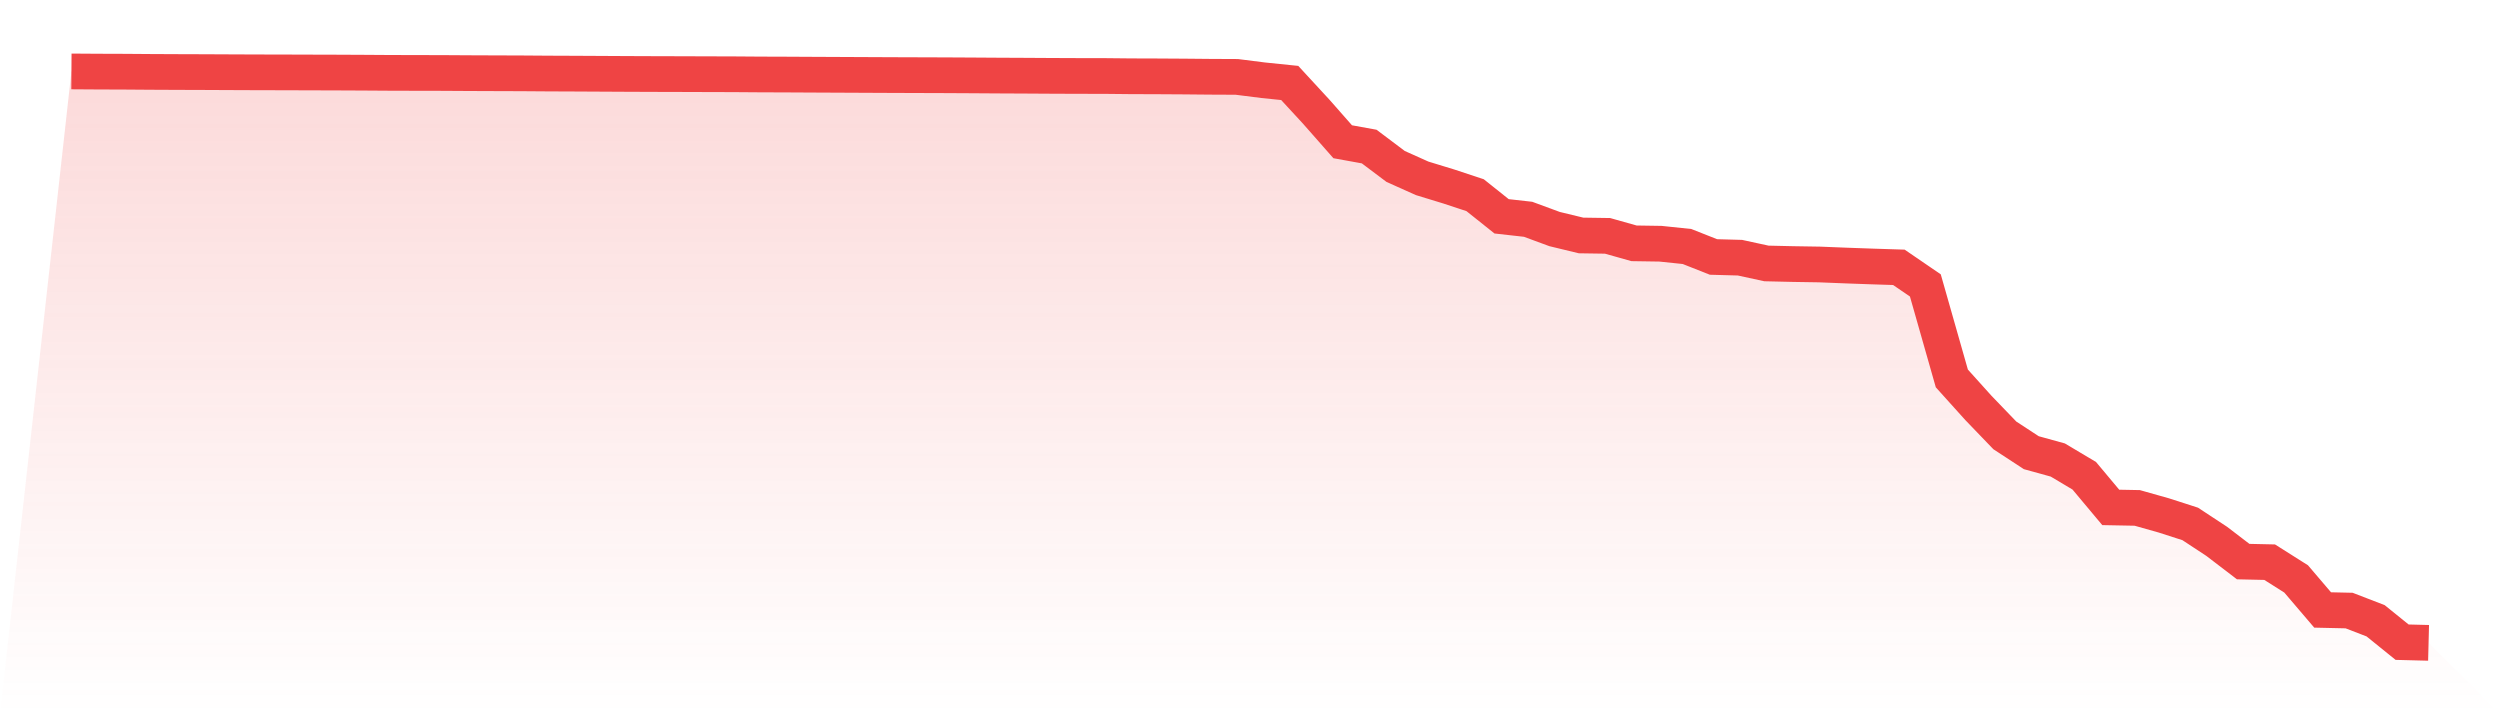
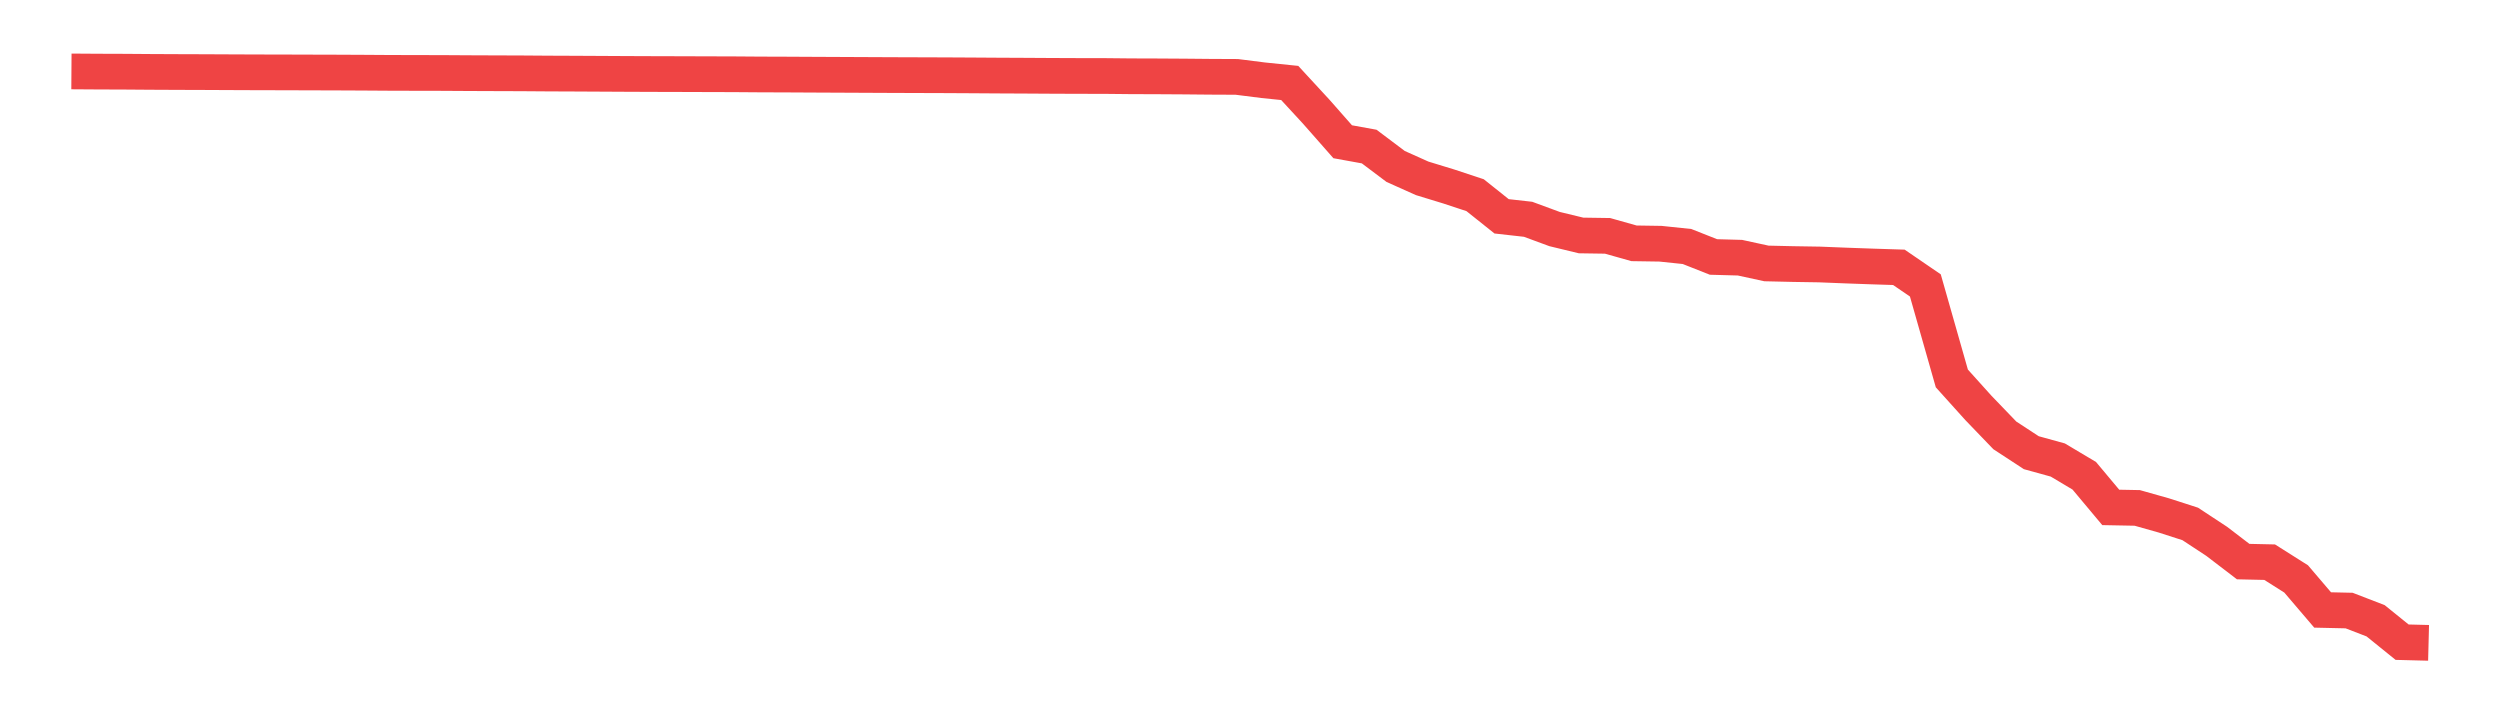
<svg xmlns="http://www.w3.org/2000/svg" viewBox="0 0 140 40">
  <defs>
    <linearGradient id="gradient" x1="0" x2="0" y1="0" y2="1">
      <stop offset="0%" stop-color="#ef4444" stop-opacity="0.2" />
      <stop offset="100%" stop-color="#ef4444" stop-opacity="0" />
    </linearGradient>
  </defs>
-   <path d="M4,4 L4,4 L5.483,4.01 L6.966,4.015 L8.449,4.026 L9.933,4.033 L11.416,4.038 L12.899,4.045 L14.382,4.051 L15.865,4.054 L17.348,4.059 L18.831,4.063 L20.315,4.07 L21.798,4.08 L23.281,4.084 L24.764,4.087 L26.247,4.096 L27.73,4.102 L29.213,4.107 L30.697,4.118 L32.18,4.124 L33.663,4.132 L35.146,4.14 L36.629,4.146 L38.112,4.15 L39.596,4.155 L41.079,4.159 L42.562,4.17 L44.045,4.175 L45.528,4.183 L47.011,4.19 L48.494,4.197 L49.978,4.204 L51.461,4.209 L52.944,4.214 L54.427,4.222 L55.91,4.232 L57.393,4.239 L58.876,4.248 L60.36,4.254 L61.843,4.256 L63.326,4.271 L64.809,4.276 L66.292,4.285 L67.775,4.299 L69.258,4.306 L70.742,4.494 L72.225,4.646 L73.708,6.254 L75.191,7.938 L76.674,8.207 L78.157,9.322 L79.64,9.987 L81.124,10.441 L82.607,10.931 L84.09,12.114 L85.573,12.28 L87.056,12.827 L88.539,13.186 L90.022,13.208 L91.506,13.626 L92.989,13.649 L94.472,13.804 L95.955,14.39 L97.438,14.431 L98.921,14.753 L100.404,14.787 L101.888,14.811 L103.371,14.87 L104.854,14.923 L106.337,14.97 L107.82,15.984 L109.303,21.192 L110.787,22.84 L112.27,24.381 L113.753,25.351 L115.236,25.76 L116.719,26.643 L118.202,28.415 L119.685,28.443 L121.169,28.862 L122.652,29.34 L124.135,30.315 L125.618,31.449 L127.101,31.482 L128.584,32.42 L130.067,34.158 L131.551,34.191 L133.034,34.763 L134.517,35.962 L136,36 L140,40 L0,40 z" fill="url(#gradient)" />
  <path d="M4,4 L4,4 L5.483,4.01 L6.966,4.015 L8.449,4.026 L9.933,4.033 L11.416,4.038 L12.899,4.045 L14.382,4.051 L15.865,4.054 L17.348,4.059 L18.831,4.063 L20.315,4.07 L21.798,4.08 L23.281,4.084 L24.764,4.087 L26.247,4.096 L27.73,4.102 L29.213,4.107 L30.697,4.118 L32.18,4.124 L33.663,4.132 L35.146,4.14 L36.629,4.146 L38.112,4.15 L39.596,4.155 L41.079,4.159 L42.562,4.17 L44.045,4.175 L45.528,4.183 L47.011,4.19 L48.494,4.197 L49.978,4.204 L51.461,4.209 L52.944,4.214 L54.427,4.222 L55.91,4.232 L57.393,4.239 L58.876,4.248 L60.36,4.254 L61.843,4.256 L63.326,4.271 L64.809,4.276 L66.292,4.285 L67.775,4.299 L69.258,4.306 L70.742,4.494 L72.225,4.646 L73.708,6.254 L75.191,7.938 L76.674,8.207 L78.157,9.322 L79.64,9.987 L81.124,10.441 L82.607,10.931 L84.09,12.114 L85.573,12.28 L87.056,12.827 L88.539,13.186 L90.022,13.208 L91.506,13.626 L92.989,13.649 L94.472,13.804 L95.955,14.39 L97.438,14.431 L98.921,14.753 L100.404,14.787 L101.888,14.811 L103.371,14.87 L104.854,14.923 L106.337,14.97 L107.82,15.984 L109.303,21.192 L110.787,22.84 L112.27,24.381 L113.753,25.351 L115.236,25.76 L116.719,26.643 L118.202,28.415 L119.685,28.443 L121.169,28.862 L122.652,29.34 L124.135,30.315 L125.618,31.449 L127.101,31.482 L128.584,32.42 L130.067,34.158 L131.551,34.191 L133.034,34.763 L134.517,35.962 L136,36" fill="none" stroke="#ef4444" stroke-width="2" />
</svg>